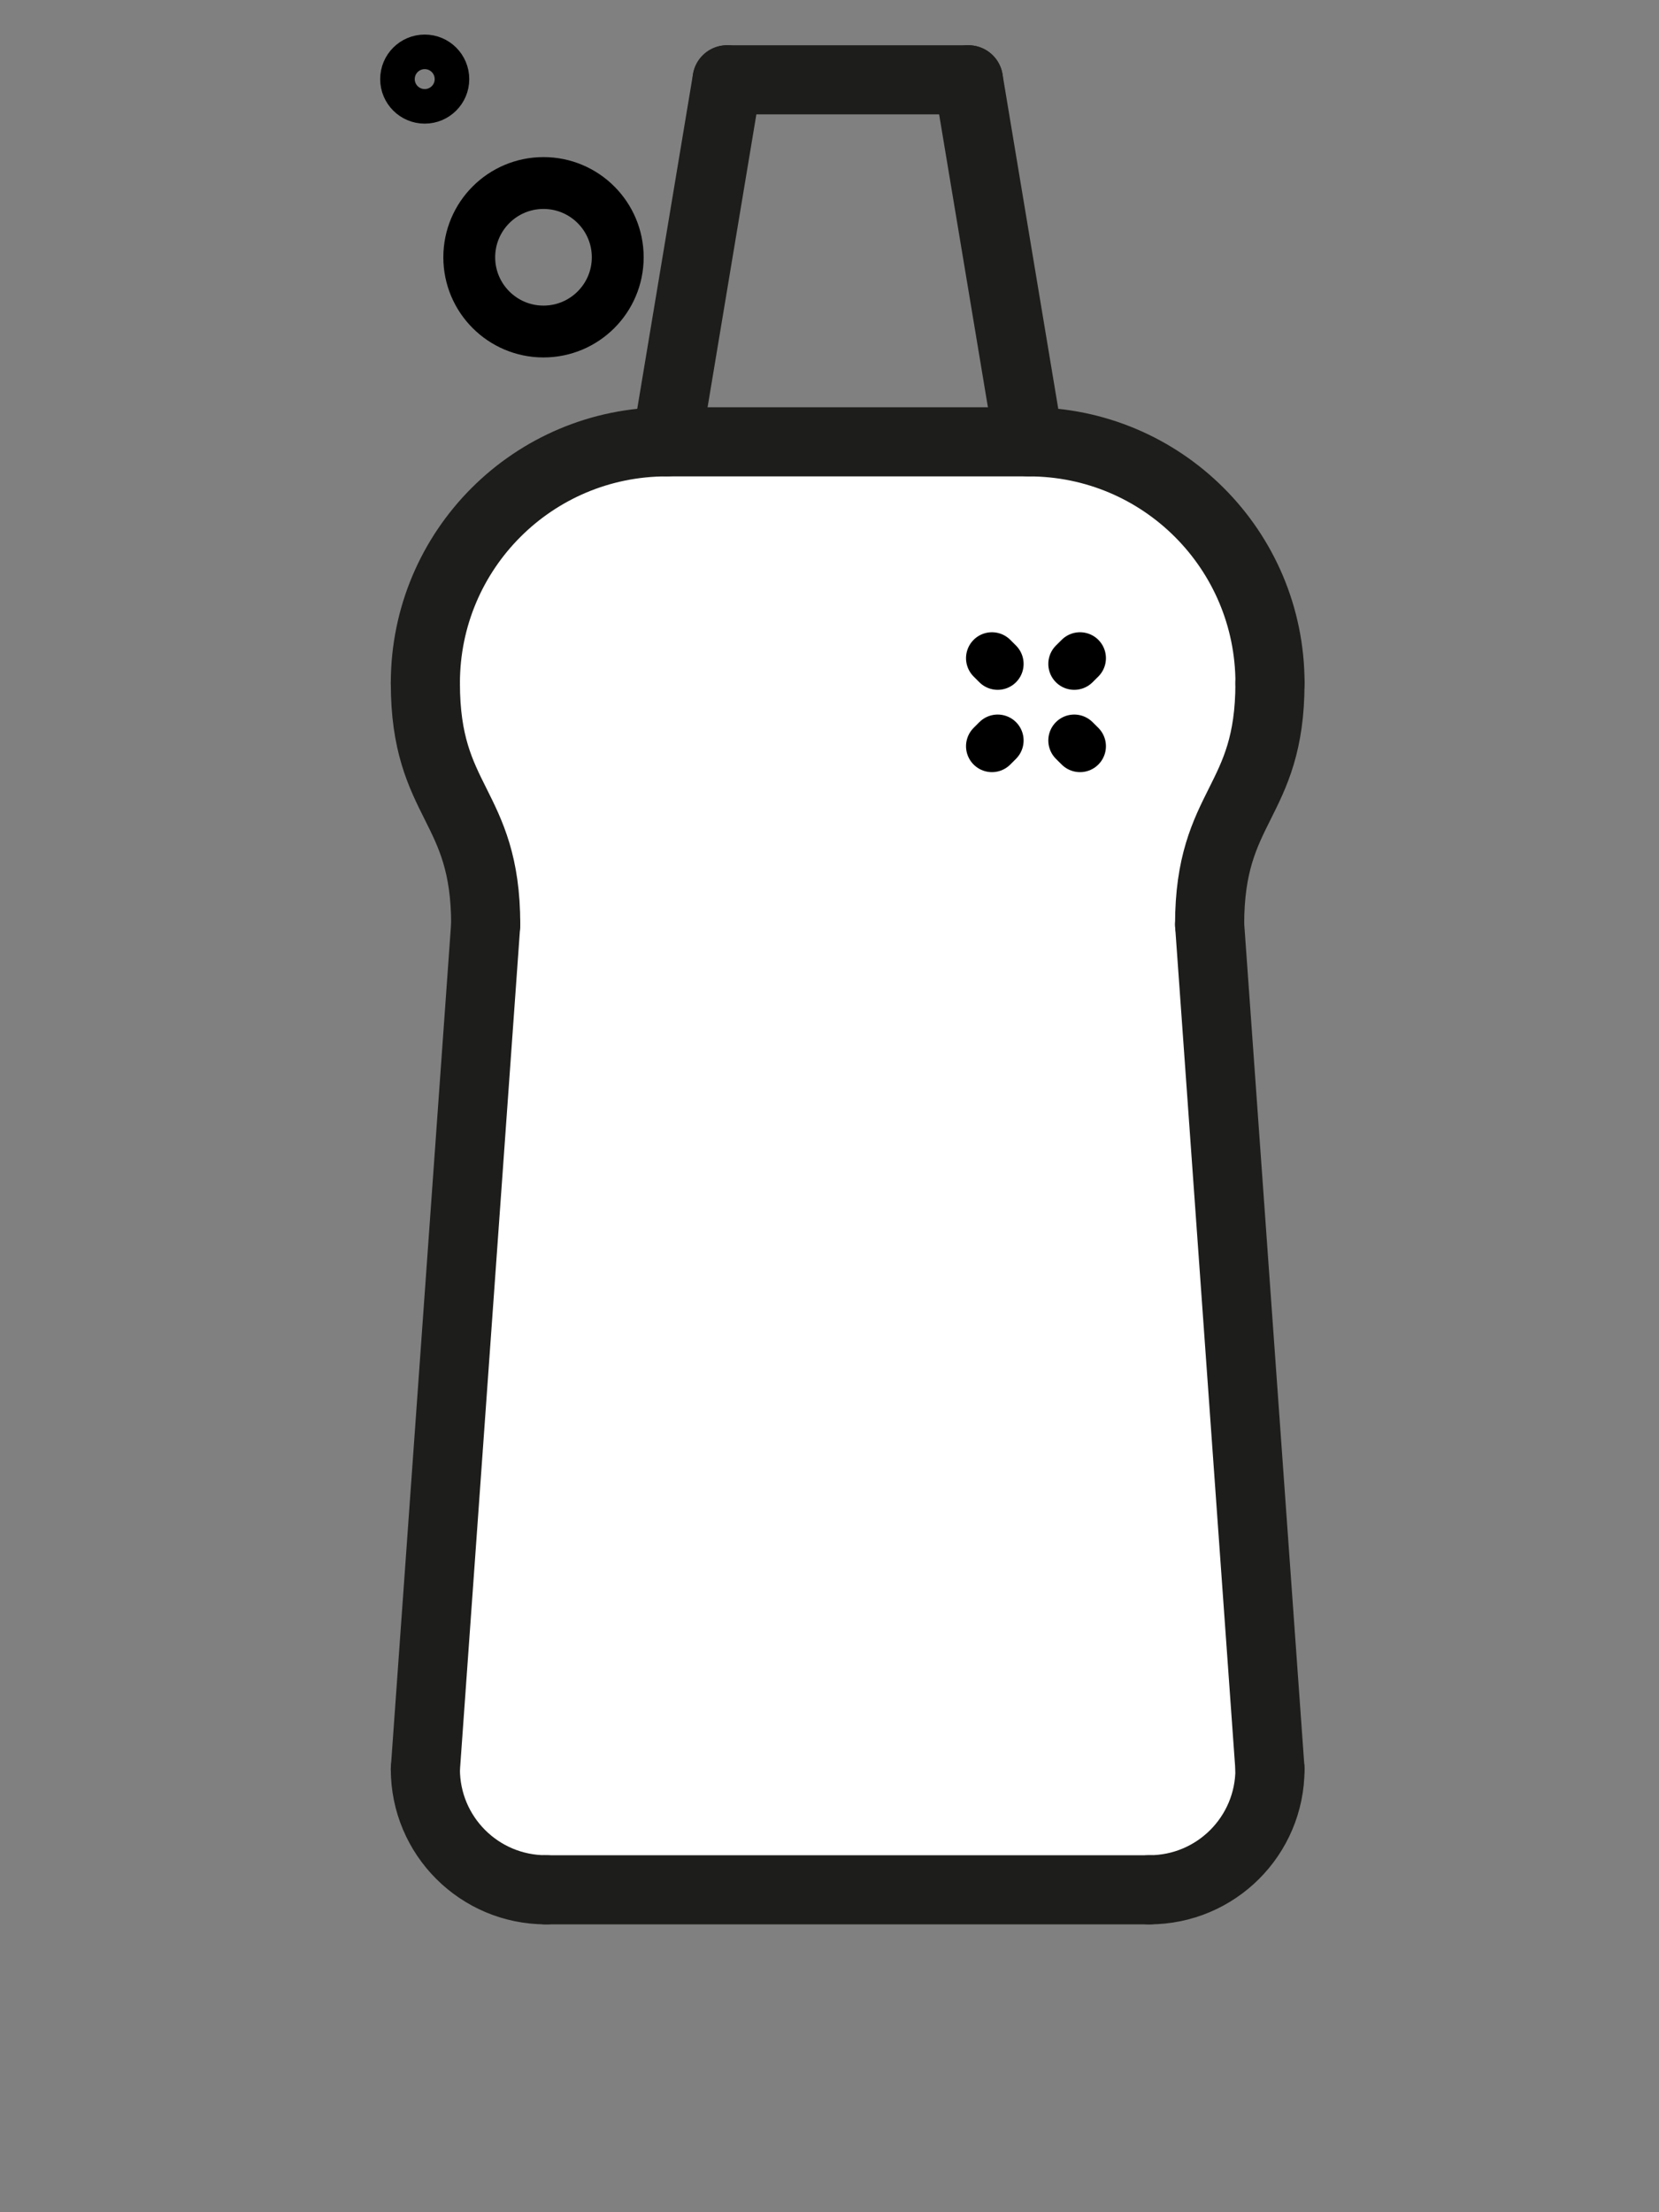
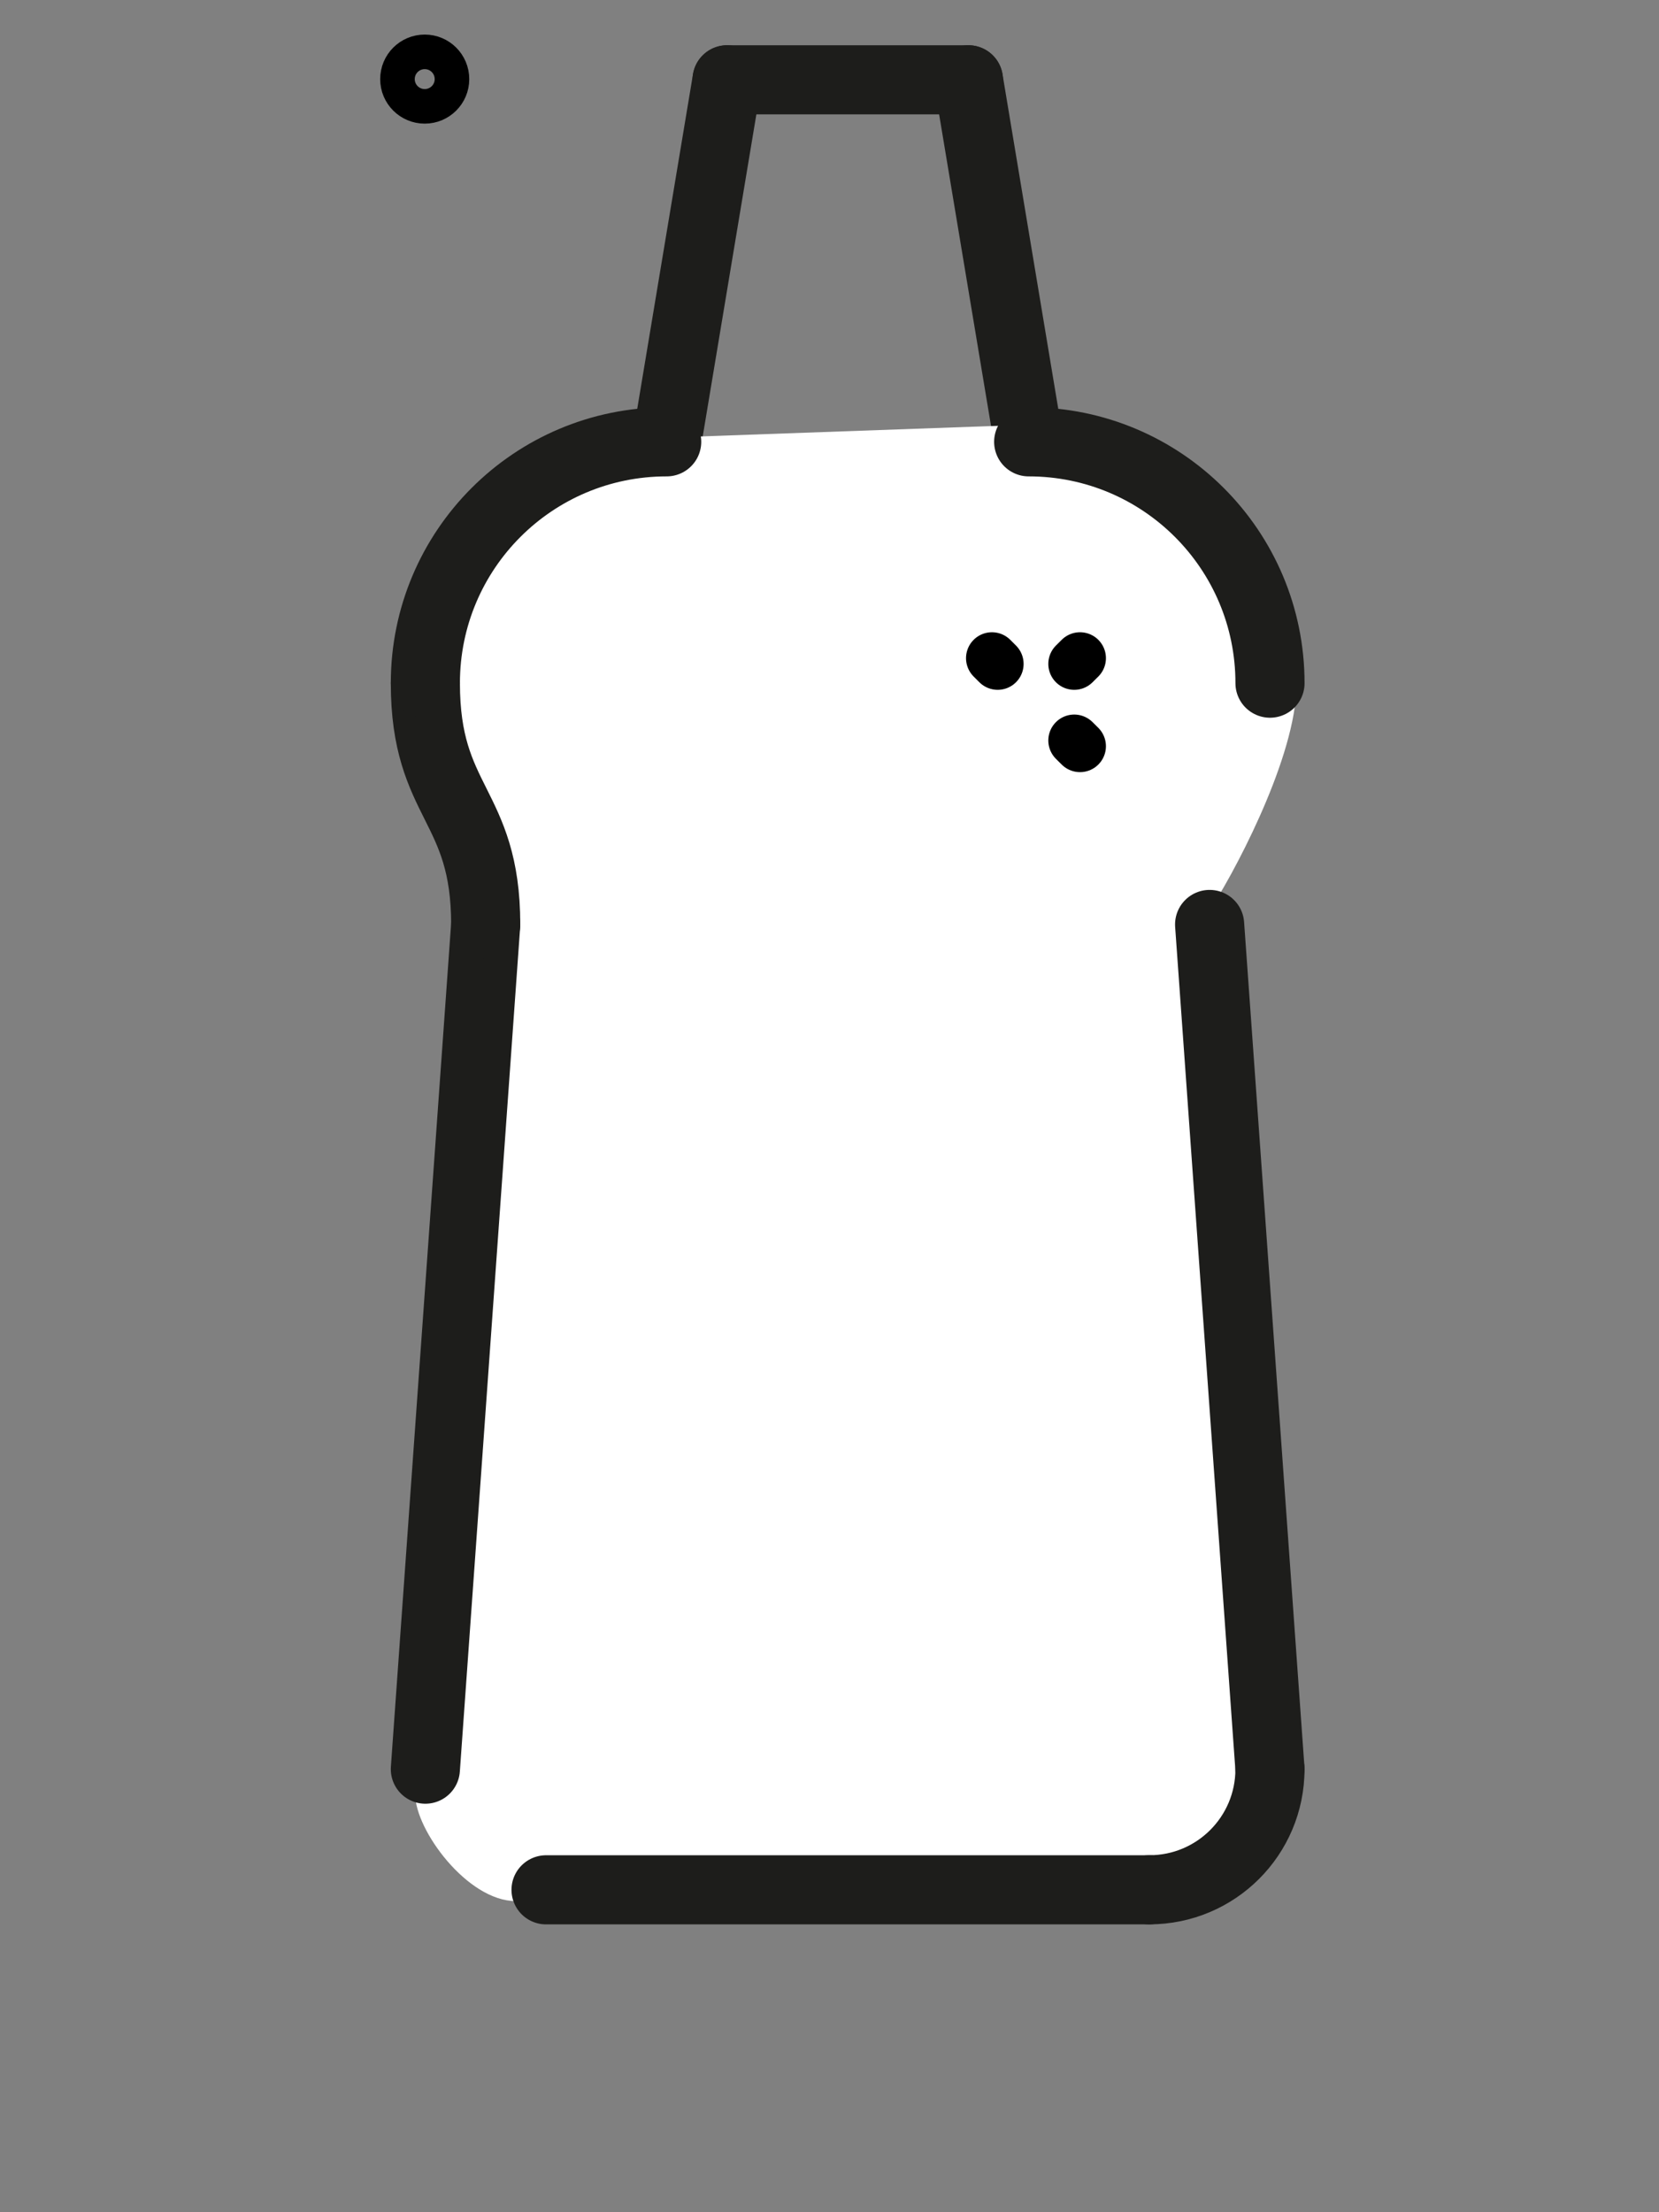
<svg xmlns="http://www.w3.org/2000/svg" width="48" height="64" viewBox="0 0 48 64" fill="none">
  <rect x="0" y="0" width="48" height="64" fill="#808080" stroke="none" />
  <path d="M28.019 2.309L29.764 12.782" stroke="#1D1D1B" stroke-width="2" stroke-linecap="round" stroke-linejoin="round" />
  <path d="M21.037 2.309L19.292 12.782" stroke="#1D1D1B" stroke-width="2" stroke-linecap="round" stroke-linejoin="round" />
  <path d="M12.473 19.164C12.122 17.753 14.593 13.663 15.909 12.782L29.654 12.291L35.054 14.255C35.493 15.283 37.11 17.531 37.461 19.294C37.812 21.057 36.145 24.437 35.267 25.906C35.852 34.135 37.018 49.309 37.018 51.073C37.018 52.836 34.975 55 33.951 55H14.927C13.523 55 12.014 52.943 12.014 51.914C12.599 43.833 13.857 27.317 14.208 25.906C14.646 24.143 12.912 20.927 12.473 19.164Z" fill="white" />
-   <path d="M12.307 51.182C12.307 53.111 13.869 54.672 15.798 54.672" stroke="#1D1D1B" stroke-width="2" stroke-linecap="round" stroke-linejoin="round" />
  <path d="M36.744 51.182C36.744 53.111 35.182 54.672 33.253 54.672" stroke="#1D1D1B" stroke-width="2" stroke-linecap="round" stroke-linejoin="round" />
  <path d="M12.307 51.182L14.053 26.745" stroke="#1D1D1B" stroke-width="2" stroke-linecap="round" stroke-linejoin="round" />
  <path d="M36.744 51.182L34.998 26.745" stroke="#1D1D1B" stroke-width="2" stroke-linecap="round" stroke-linejoin="round" />
  <path d="M15.799 54.673H33.254" stroke="#1D1D1B" stroke-width="2" stroke-linecap="round" stroke-linejoin="round" />
  <path d="M12.307 19.764C12.307 23.255 14.053 23.255 14.053 26.745" stroke="#1D1D1B" stroke-width="2" stroke-linecap="round" stroke-linejoin="round" />
-   <path d="M36.744 19.764C36.744 23.255 34.998 23.255 34.998 26.745" stroke="#1D1D1B" stroke-width="2" stroke-linecap="round" stroke-linejoin="round" />
  <path d="M12.307 19.764C12.307 15.905 15.43 12.782 19.289 12.782" stroke="#1D1D1B" stroke-width="2" stroke-linecap="round" stroke-linejoin="round" />
  <path d="M36.745 19.764C36.745 15.905 33.622 12.782 29.763 12.782" stroke="#1D1D1B" stroke-width="2" stroke-linecap="round" stroke-linejoin="round" />
-   <path d="M19.289 12.782H29.762" stroke="#1D1D1B" stroke-width="2" stroke-linecap="round" stroke-linejoin="round" />
  <path d="M28.019 2.309H21.037" stroke="#1D1D1B" stroke-width="2" stroke-linecap="round" stroke-linejoin="round" />
-   <path d="M17.873 7.443C17.873 8.629 16.911 9.591 15.725 9.591C14.539 9.591 13.577 8.629 13.577 7.443C13.577 6.257 14.539 5.295 15.725 5.295C16.911 5.295 17.873 6.257 17.873 7.443Z" stroke="black" stroke-width="1.5" stroke-linecap="round" stroke-linejoin="round" />
  <path d="M13.077 2.289C13.077 2.724 12.724 3.077 12.289 3.077C11.853 3.077 11.5 2.724 11.5 2.289C11.5 1.853 11.853 1.5 12.289 1.5C12.724 1.5 13.077 1.853 13.077 2.289Z" stroke="black" stroke-linecap="round" stroke-linejoin="round" />
  <path d="M28.866 19.207L28.7 19.041" stroke="black" stroke-width="1.5" stroke-linecap="round" stroke-linejoin="round" />
  <path d="M31.248 21.588L31.081 21.422" stroke="black" stroke-width="1.5" stroke-linecap="round" stroke-linejoin="round" />
-   <path d="M28.866 21.422L28.7 21.588" stroke="black" stroke-width="1.5" stroke-linecap="round" stroke-linejoin="round" />
  <path d="M31.248 19.041L31.081 19.207" stroke="black" stroke-width="1.5" stroke-linecap="round" stroke-linejoin="round" />
</svg>